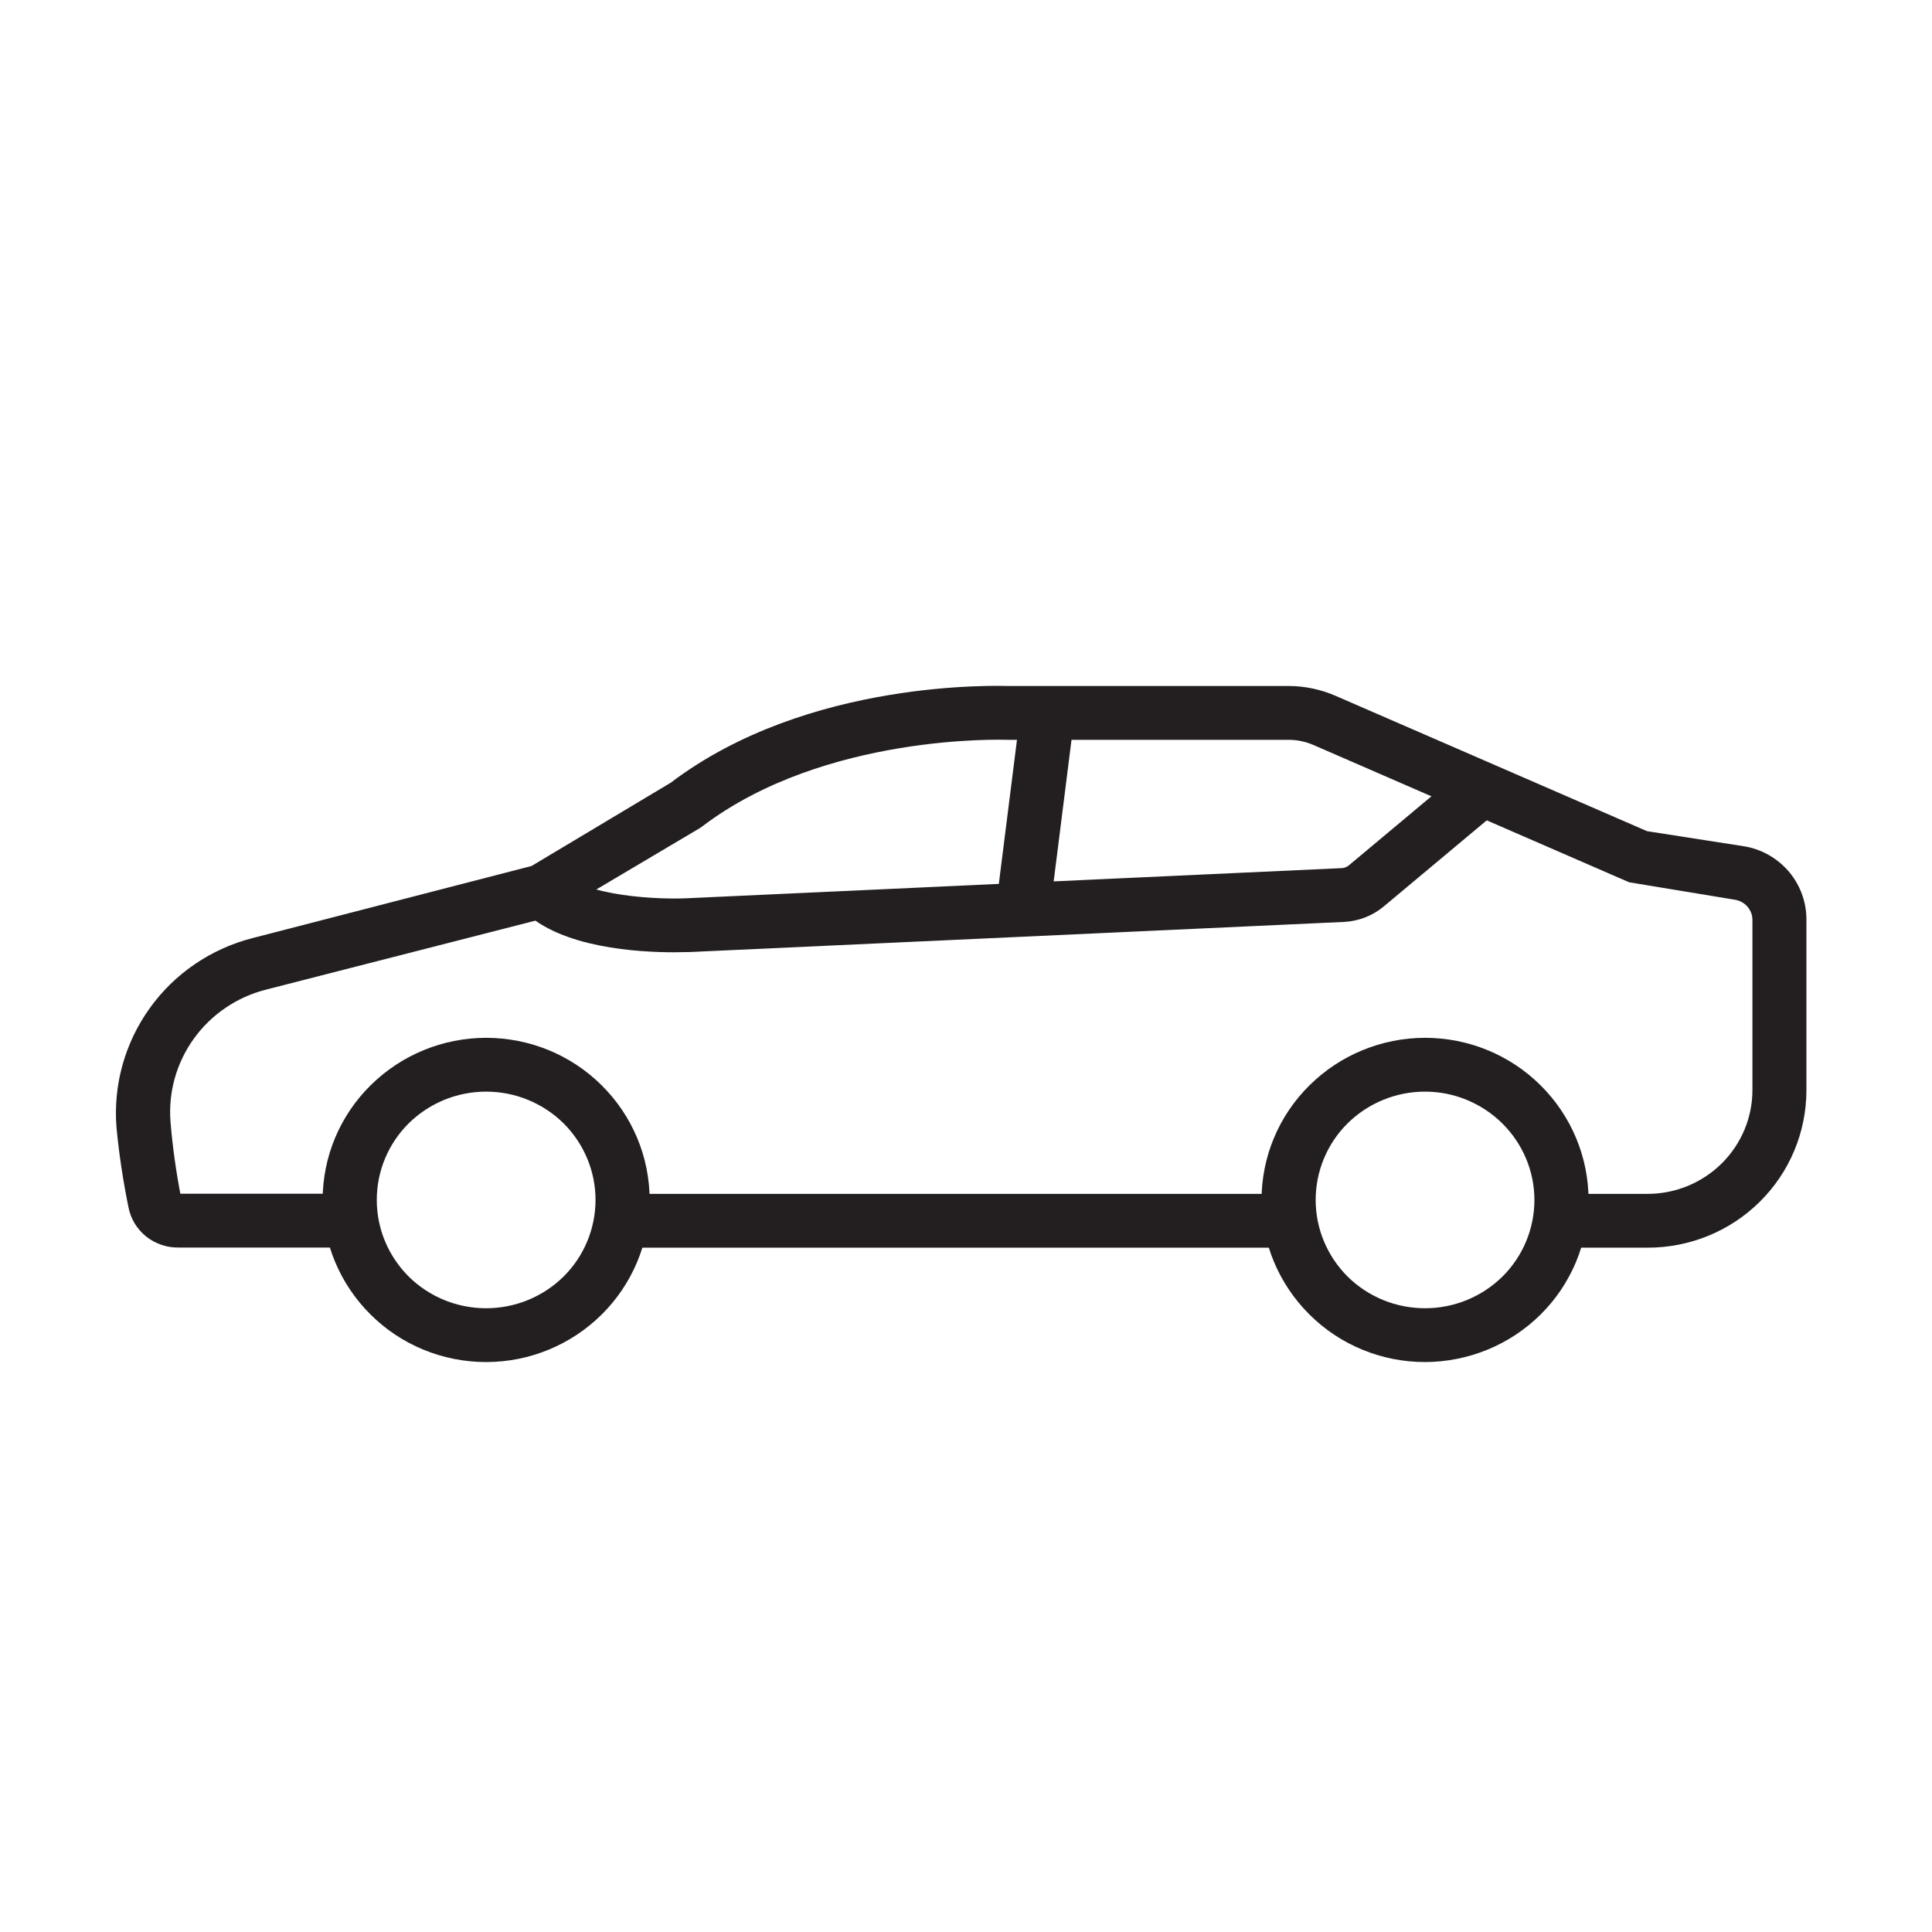
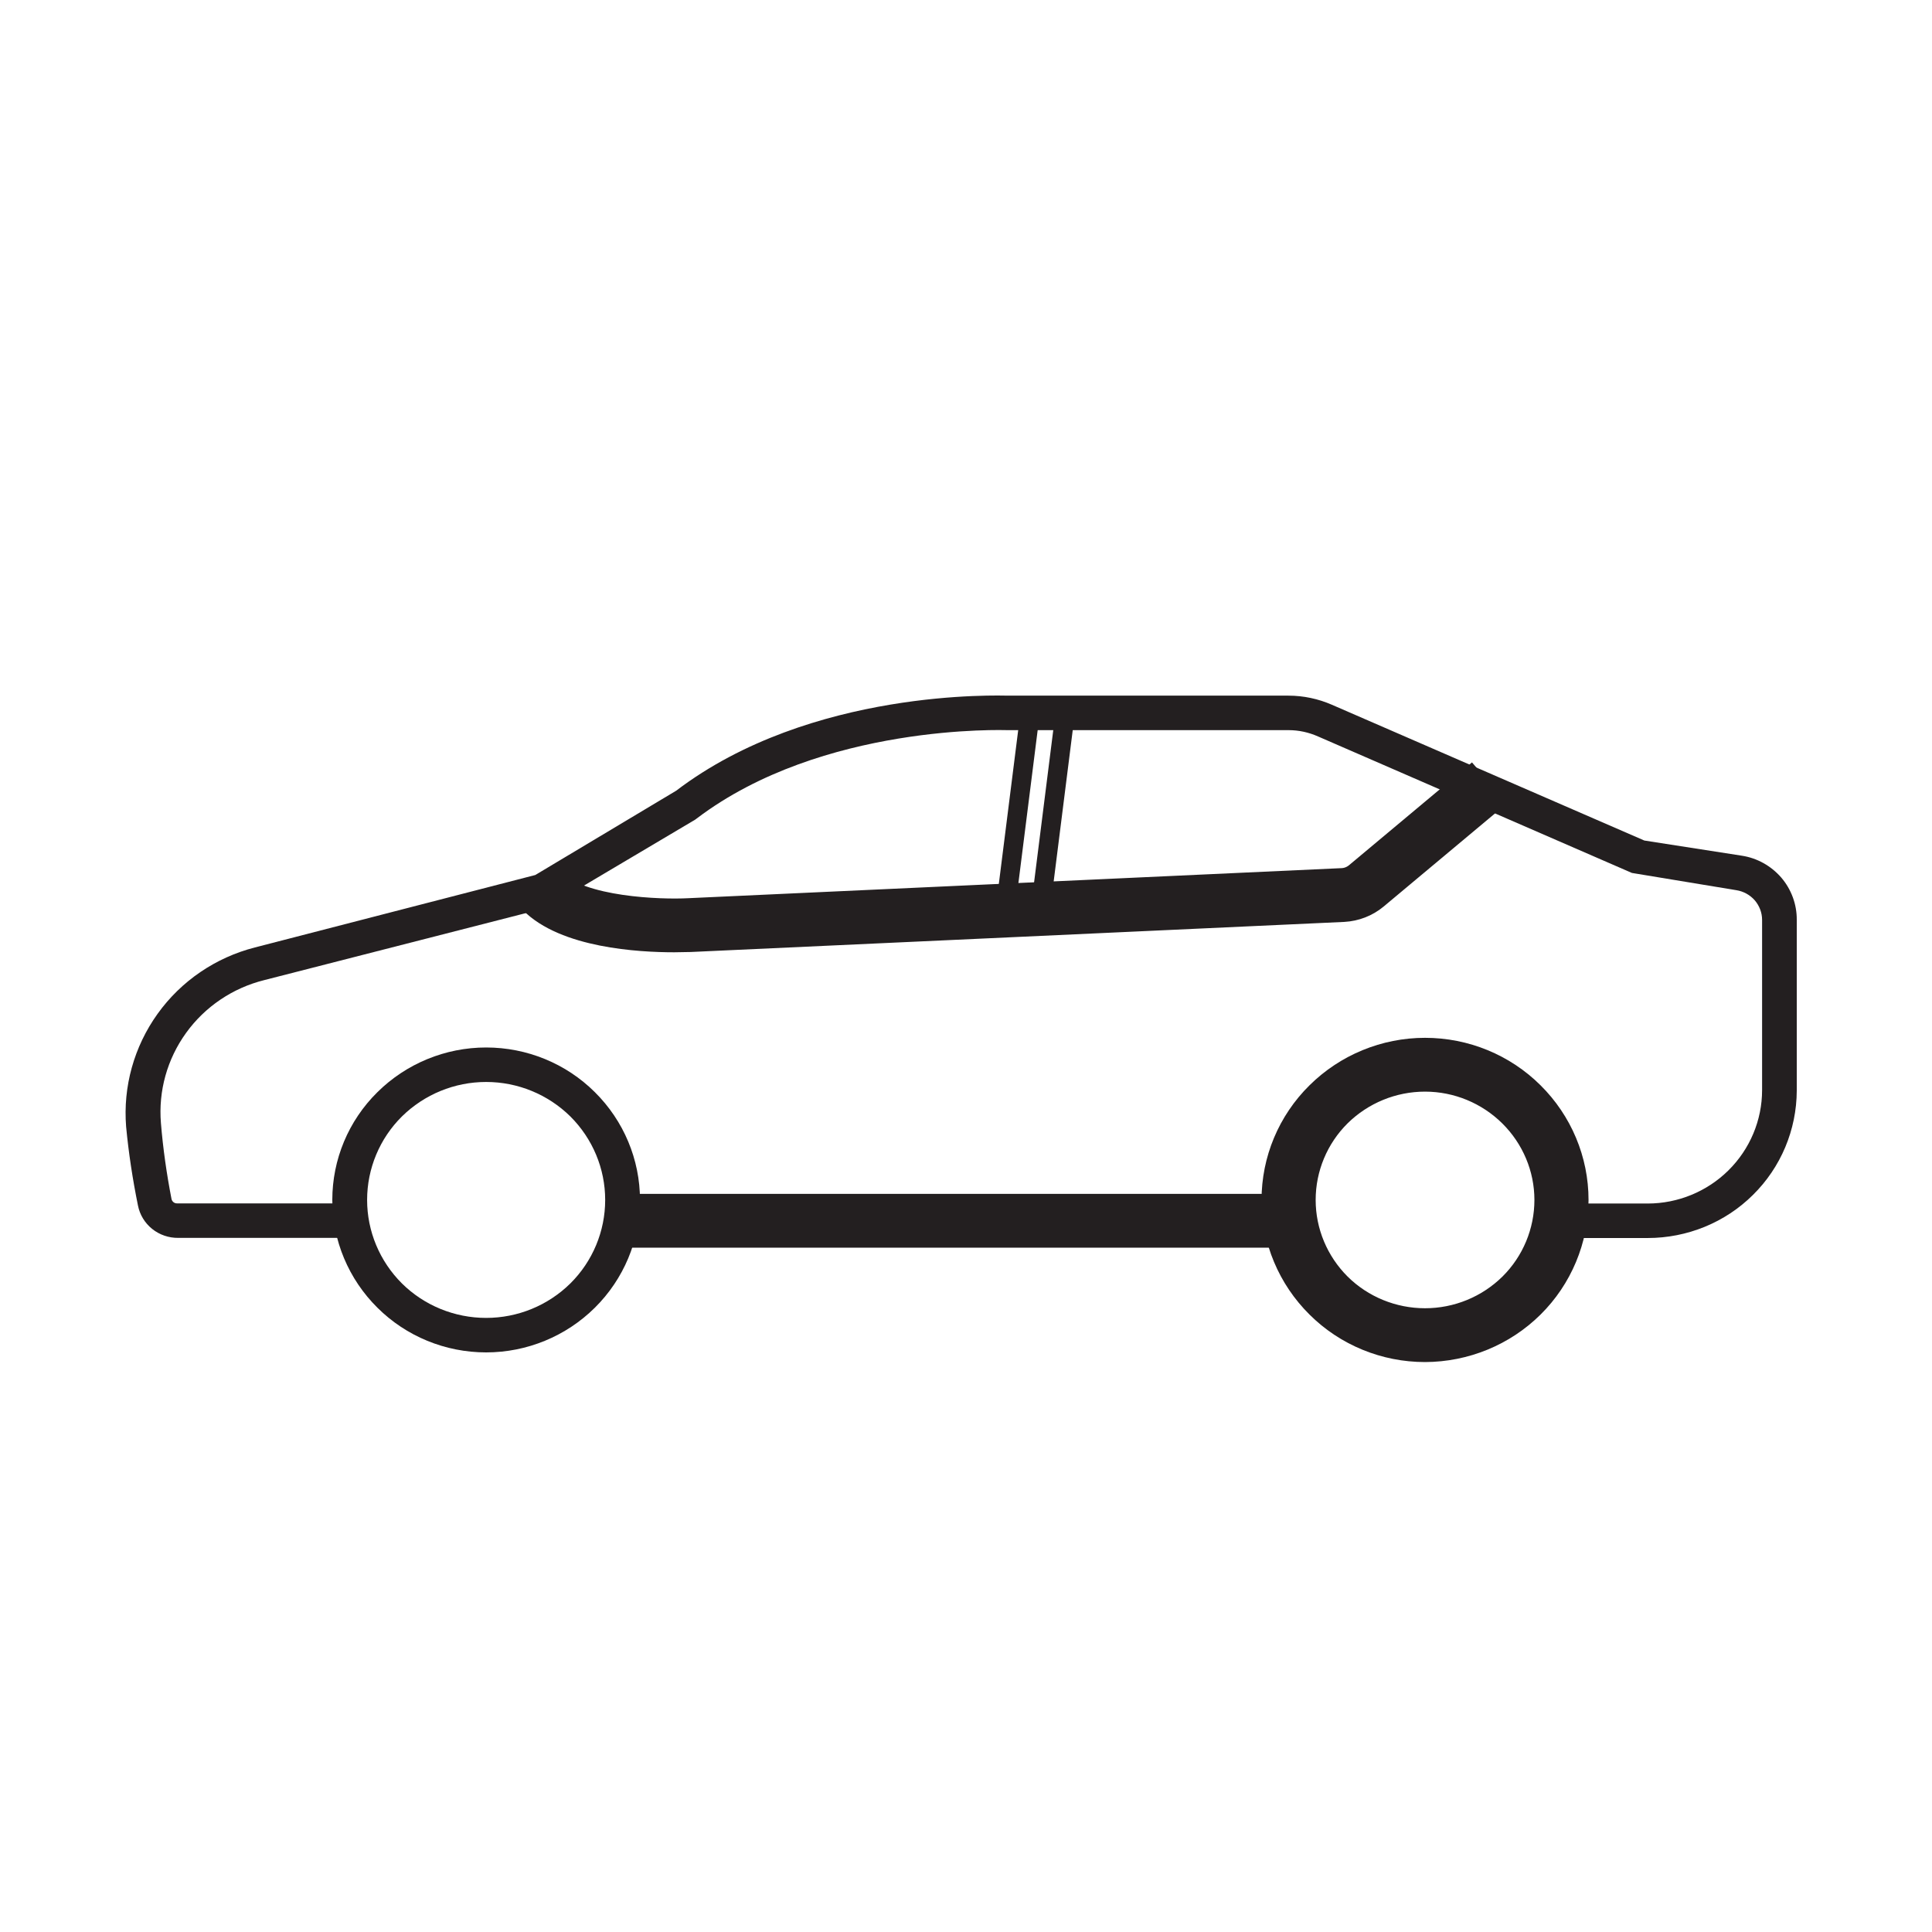
<svg xmlns="http://www.w3.org/2000/svg" width="200" height="200" viewBox="0 0 200 200" fill="none">
  <path d="M170.564 128.159H161.557V124.589H170.564C173.706 124.589 176.718 123.346 178.938 121.146C181.157 118.947 182.411 115.962 182.411 112.848V95.223C182.411 94.48 182.137 93.766 181.647 93.195C181.157 92.638 180.48 92.266 179.745 92.152L168.936 90.367L136.451 76.241C135.486 75.812 134.448 75.584 133.396 75.584H104.327C104.053 75.584 85.13 74.87 72.131 84.725L71.958 84.853L56.566 93.98L27.338 101.465C24.081 102.279 21.213 104.221 19.267 106.921C17.307 109.634 16.385 112.934 16.659 116.262C16.875 118.904 17.25 121.518 17.754 124.117C17.812 124.389 18.057 124.589 18.345 124.574H36.36V128.145H18.46C17.48 128.159 16.515 127.831 15.751 127.217C14.987 126.603 14.468 125.746 14.281 124.789C13.733 122.089 13.315 119.375 13.056 116.633C12.724 112.477 13.877 108.349 16.313 104.95C18.748 101.55 22.323 99.122 26.387 98.079L55.413 90.581L69.998 81.854C83.963 71.228 103.578 72.013 104.413 72.013H133.382C134.938 72.013 136.466 72.341 137.878 72.956L170.219 87.01L180.307 88.581C181.907 88.824 183.348 89.638 184.4 90.852C185.438 92.066 186.014 93.623 186 95.223V112.905C185.985 116.962 184.357 120.847 181.46 123.703C178.578 126.56 174.658 128.159 170.564 128.159Z" fill="#231F20" />
  <path d="M64.29 124.589H133.554V128.159H64.29V124.589Z" fill="#231F20" />
-   <path d="M104.068 94.18L106.662 73.598L110.236 74.041L107.642 94.623L104.068 94.18Z" fill="#231F20" />
  <path d="M69.781 97.58C66.178 97.58 58.396 97.137 54.822 93.495L57.401 91.009C60.212 93.866 68.383 94.137 71.295 93.98L138.959 90.867C139.449 90.838 139.896 90.652 140.27 90.352L152.261 80.326L154.582 83.054L142.591 93.08C141.611 93.895 140.386 94.366 139.118 94.437L71.468 97.551L69.781 97.58Z" fill="#231F20" />
  <path d="M147.52 140C143.297 140 139.247 138.343 136.264 135.372C133.281 132.416 131.594 128.402 131.594 124.217C131.594 120.032 133.266 116.019 136.264 113.062C139.247 110.106 143.297 108.435 147.52 108.435C151.742 108.435 155.792 110.091 158.775 113.062C161.759 116.019 163.445 120.032 163.445 124.217C163.431 128.402 161.759 132.416 158.775 135.372C155.792 138.329 151.742 139.986 147.52 140ZM147.52 112.005C144.248 112.005 141.121 113.291 138.8 115.576C136.495 117.861 135.197 120.975 135.197 124.217C135.197 127.46 136.495 130.559 138.8 132.859C141.106 135.144 144.248 136.429 147.52 136.429C150.791 136.429 153.919 135.144 156.239 132.859C158.545 130.573 159.842 127.46 159.842 124.217C159.842 120.975 158.53 117.876 156.225 115.59C153.919 113.305 150.791 112.005 147.52 112.005Z" fill="#231F20" />
  <path d="M50.325 140C46.102 140 42.053 138.343 39.069 135.372C36.086 132.416 34.4 128.402 34.4 124.217C34.4 120.032 36.072 116.019 39.069 113.062C42.053 110.106 46.102 108.435 50.325 108.435C54.548 108.435 58.598 110.091 61.581 113.062C64.564 116.019 66.251 120.032 66.251 124.217C66.251 128.402 64.564 132.416 61.581 135.372C58.598 138.329 54.548 140 50.325 140ZM50.325 112.005C47.054 112.005 43.926 113.291 41.606 115.576C39.3 117.861 38.003 120.975 38.003 124.217C38.003 127.46 39.3 130.559 41.606 132.859C43.912 135.144 47.054 136.429 50.325 136.429C53.597 136.429 56.724 135.144 59.044 132.859C61.35 130.573 62.648 127.46 62.648 124.217C62.648 120.975 61.35 117.876 59.044 115.576C56.724 113.291 53.597 112.005 50.325 112.005Z" fill="#231F20" />
-   <path d="M170.564 128.159H161.557V124.589H170.564C173.706 124.589 176.718 123.346 178.938 121.146C181.157 118.947 182.411 115.962 182.411 112.848V95.223C182.411 94.48 182.137 93.766 181.647 93.195C181.157 92.638 180.48 92.266 179.745 92.152L168.936 90.367L136.451 76.241C135.486 75.812 134.448 75.584 133.396 75.584H104.327C104.053 75.584 85.13 74.87 72.131 84.725L71.958 84.853L56.566 93.98L27.338 101.465C24.081 102.279 21.213 104.221 19.267 106.921C17.307 109.634 16.385 112.934 16.659 116.262C16.875 118.904 17.25 121.518 17.754 124.117C17.812 124.389 18.057 124.589 18.345 124.574H36.36V128.145H18.46C17.48 128.159 16.515 127.831 15.751 127.217C14.987 126.603 14.468 125.746 14.281 124.789C13.733 122.089 13.315 119.375 13.056 116.633C12.724 112.477 13.877 108.349 16.313 104.95C18.748 101.55 22.323 99.122 26.387 98.079L55.413 90.581L69.998 81.854C83.963 71.228 103.578 72.013 104.413 72.013H133.382C134.938 72.013 136.466 72.341 137.878 72.956L170.219 87.01L180.307 88.581C181.907 88.824 183.348 89.638 184.4 90.852C185.438 92.066 186.014 93.623 186 95.223V112.905C185.985 116.962 184.357 120.847 181.46 123.703C178.578 126.56 174.658 128.159 170.564 128.159Z" stroke="#231F20" stroke-width="2" stroke-miterlimit="10" />
  <path d="M64.29 124.589H133.554V128.159H64.29V124.589Z" stroke="#231F20" stroke-width="2" stroke-miterlimit="10" />
  <path d="M104.068 94.18L106.662 73.598L110.236 74.041L107.642 94.623L104.068 94.18Z" stroke="#231F20" stroke-width="2" stroke-miterlimit="10" />
  <path d="M69.781 97.58C66.178 97.58 58.396 97.137 54.822 93.495L57.401 91.009C60.212 93.866 68.383 94.137 71.295 93.98L138.959 90.867C139.449 90.838 139.896 90.652 140.27 90.352L152.261 80.326L154.582 83.054L142.591 93.08C141.611 93.895 140.386 94.366 139.118 94.437L71.468 97.551L69.781 97.58Z" stroke="#231F20" stroke-width="2" stroke-miterlimit="10" />
  <path d="M147.52 140C143.297 140 139.247 138.343 136.264 135.372C133.281 132.416 131.594 128.402 131.594 124.217C131.594 120.032 133.266 116.019 136.264 113.062C139.247 110.106 143.297 108.435 147.52 108.435C151.742 108.435 155.792 110.091 158.775 113.062C161.759 116.019 163.445 120.032 163.445 124.217C163.431 128.402 161.759 132.416 158.775 135.372C155.792 138.329 151.742 139.986 147.52 140ZM147.52 112.005C144.248 112.005 141.121 113.291 138.8 115.576C136.495 117.861 135.197 120.975 135.197 124.217C135.197 127.46 136.495 130.559 138.8 132.859C141.106 135.144 144.248 136.429 147.52 136.429C150.791 136.429 153.919 135.144 156.239 132.859C158.545 130.573 159.842 127.46 159.842 124.217C159.842 120.975 158.53 117.876 156.225 115.59C153.919 113.305 150.791 112.005 147.52 112.005Z" stroke="#231F20" stroke-width="2" stroke-miterlimit="10" />
-   <path d="M50.325 140C46.102 140 42.053 138.343 39.069 135.372C36.086 132.416 34.4 128.402 34.4 124.217C34.4 120.032 36.072 116.019 39.069 113.062C42.053 110.106 46.102 108.435 50.325 108.435C54.548 108.435 58.598 110.091 61.581 113.062C64.564 116.019 66.251 120.032 66.251 124.217C66.251 128.402 64.564 132.416 61.581 135.372C58.598 138.329 54.548 140 50.325 140ZM50.325 112.005C47.054 112.005 43.926 113.291 41.606 115.576C39.3 117.861 38.003 120.975 38.003 124.217C38.003 127.46 39.3 130.559 41.606 132.859C43.912 135.144 47.054 136.429 50.325 136.429C53.597 136.429 56.724 135.144 59.044 132.859C61.35 130.573 62.648 127.46 62.648 124.217C62.648 120.975 61.35 117.876 59.044 115.576C56.724 113.291 53.597 112.005 50.325 112.005Z" stroke="#231F20" stroke-width="2" stroke-miterlimit="10" />
</svg>